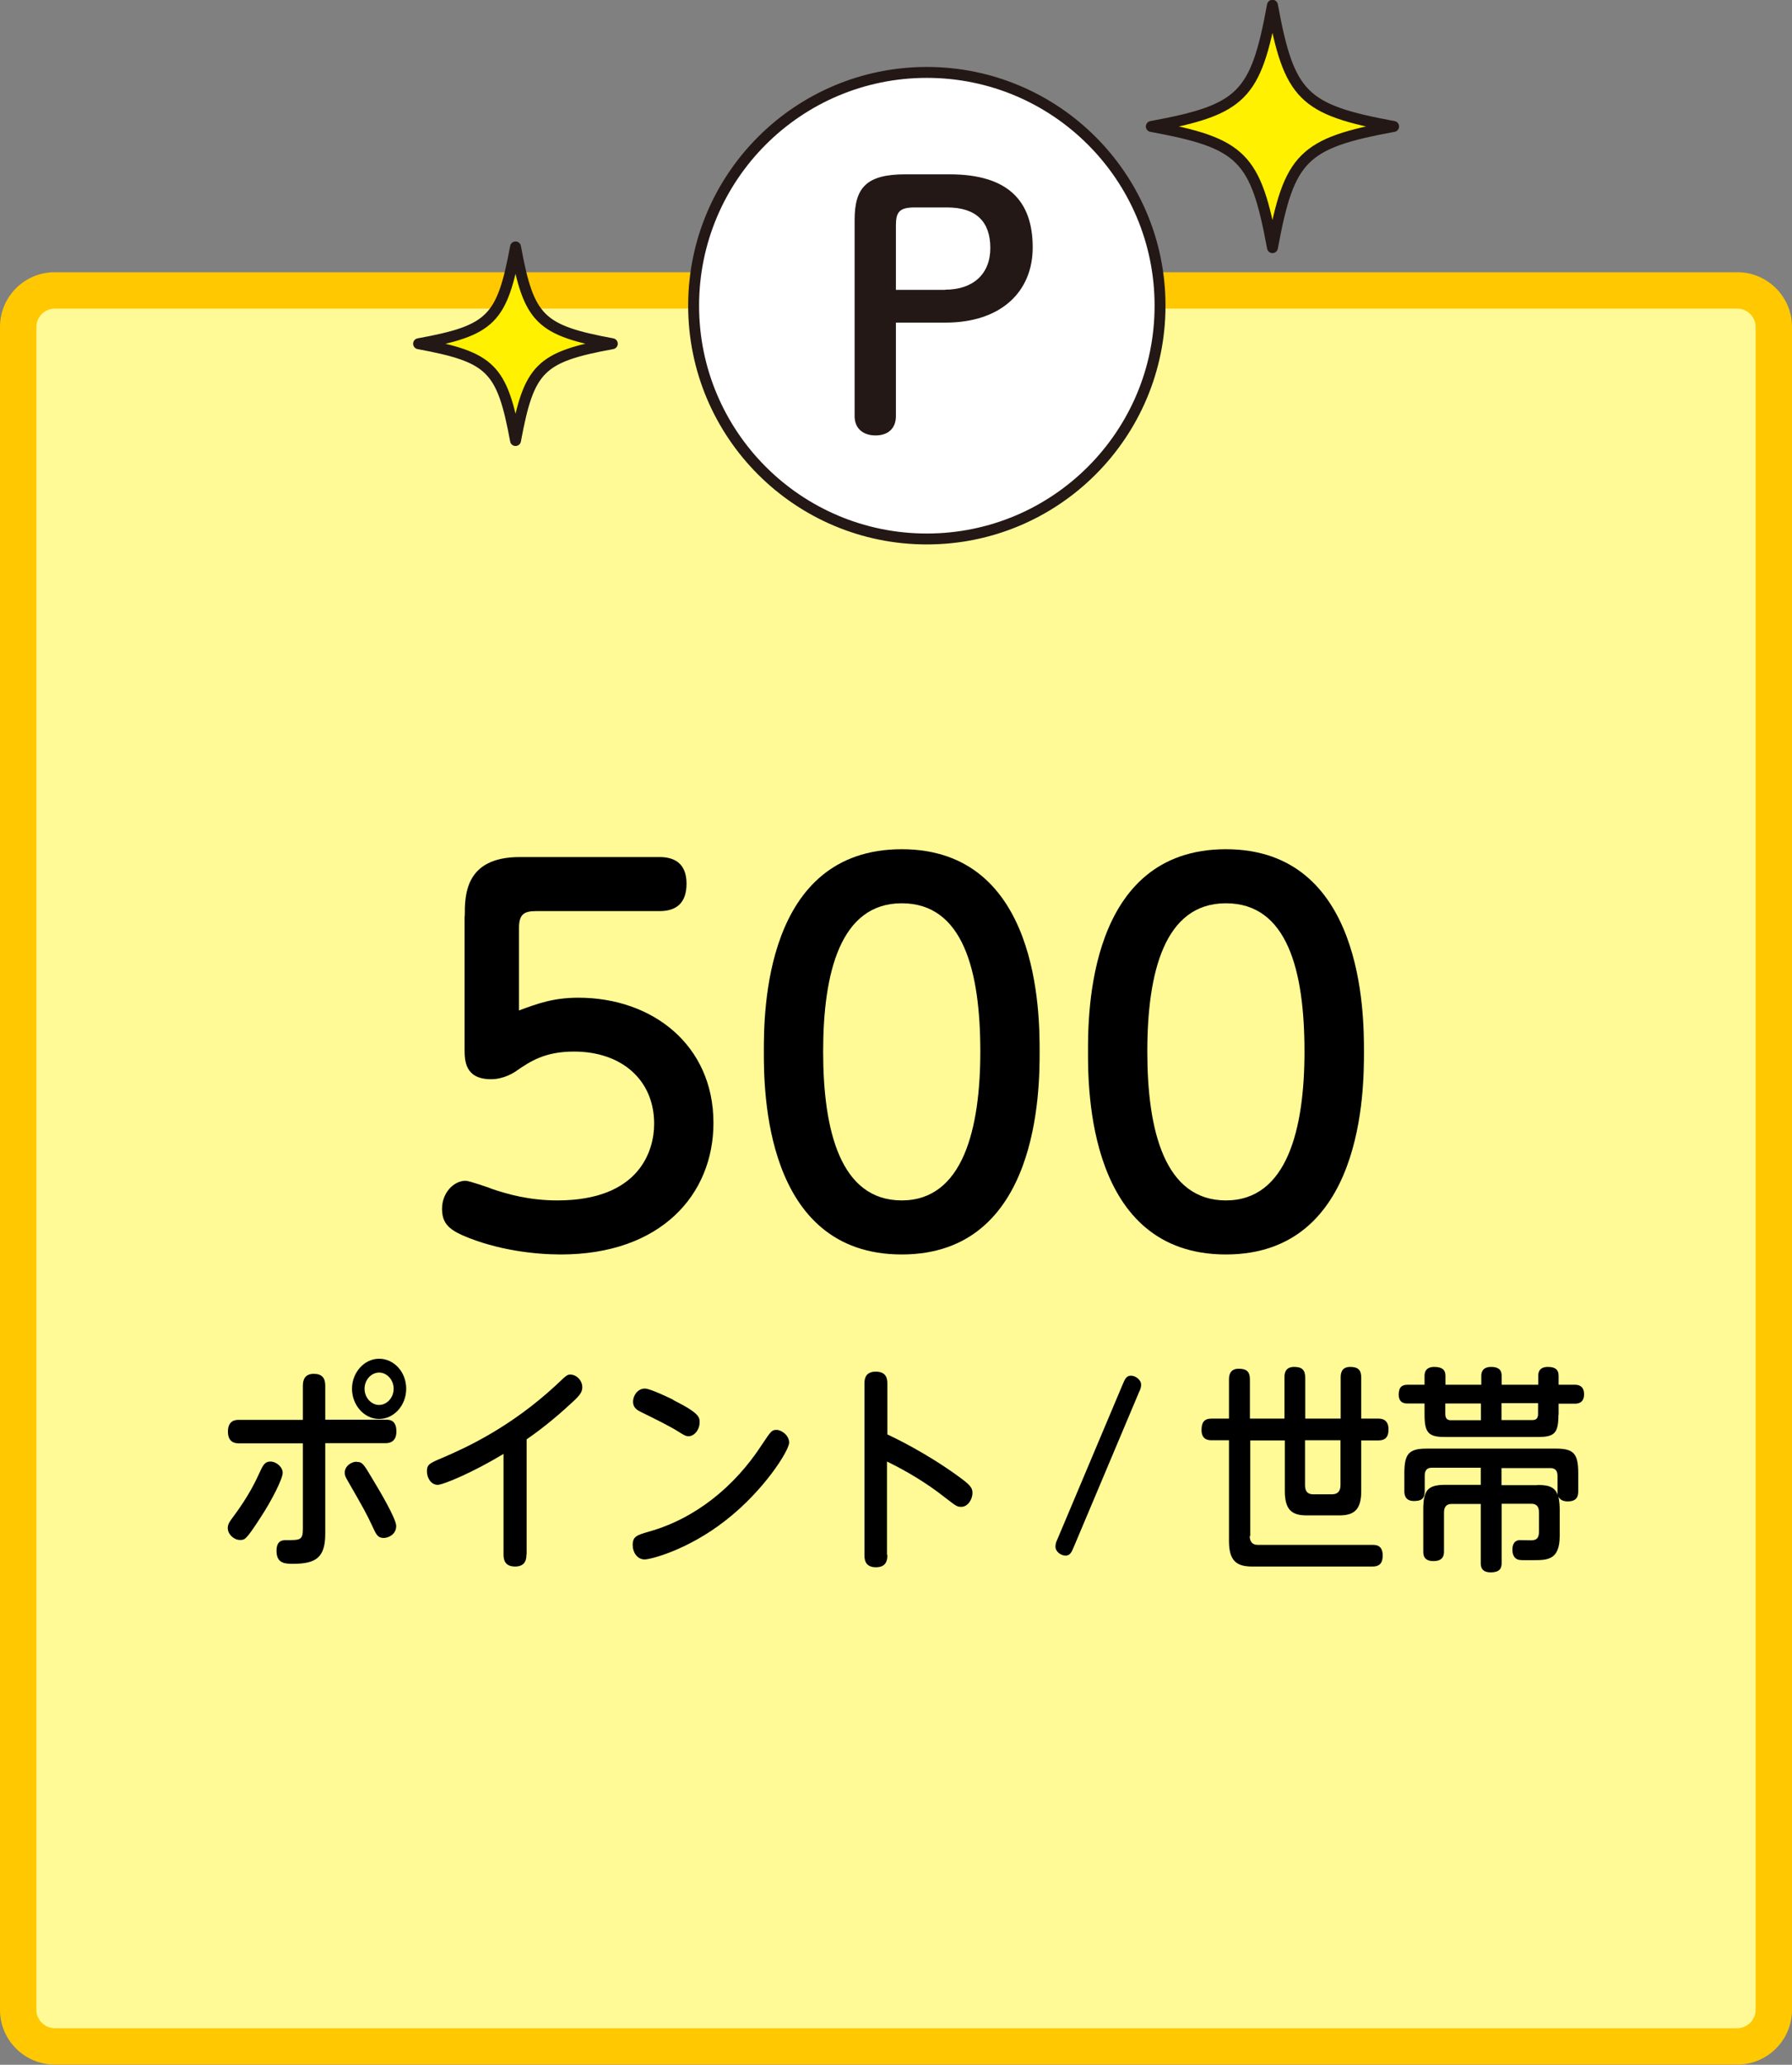
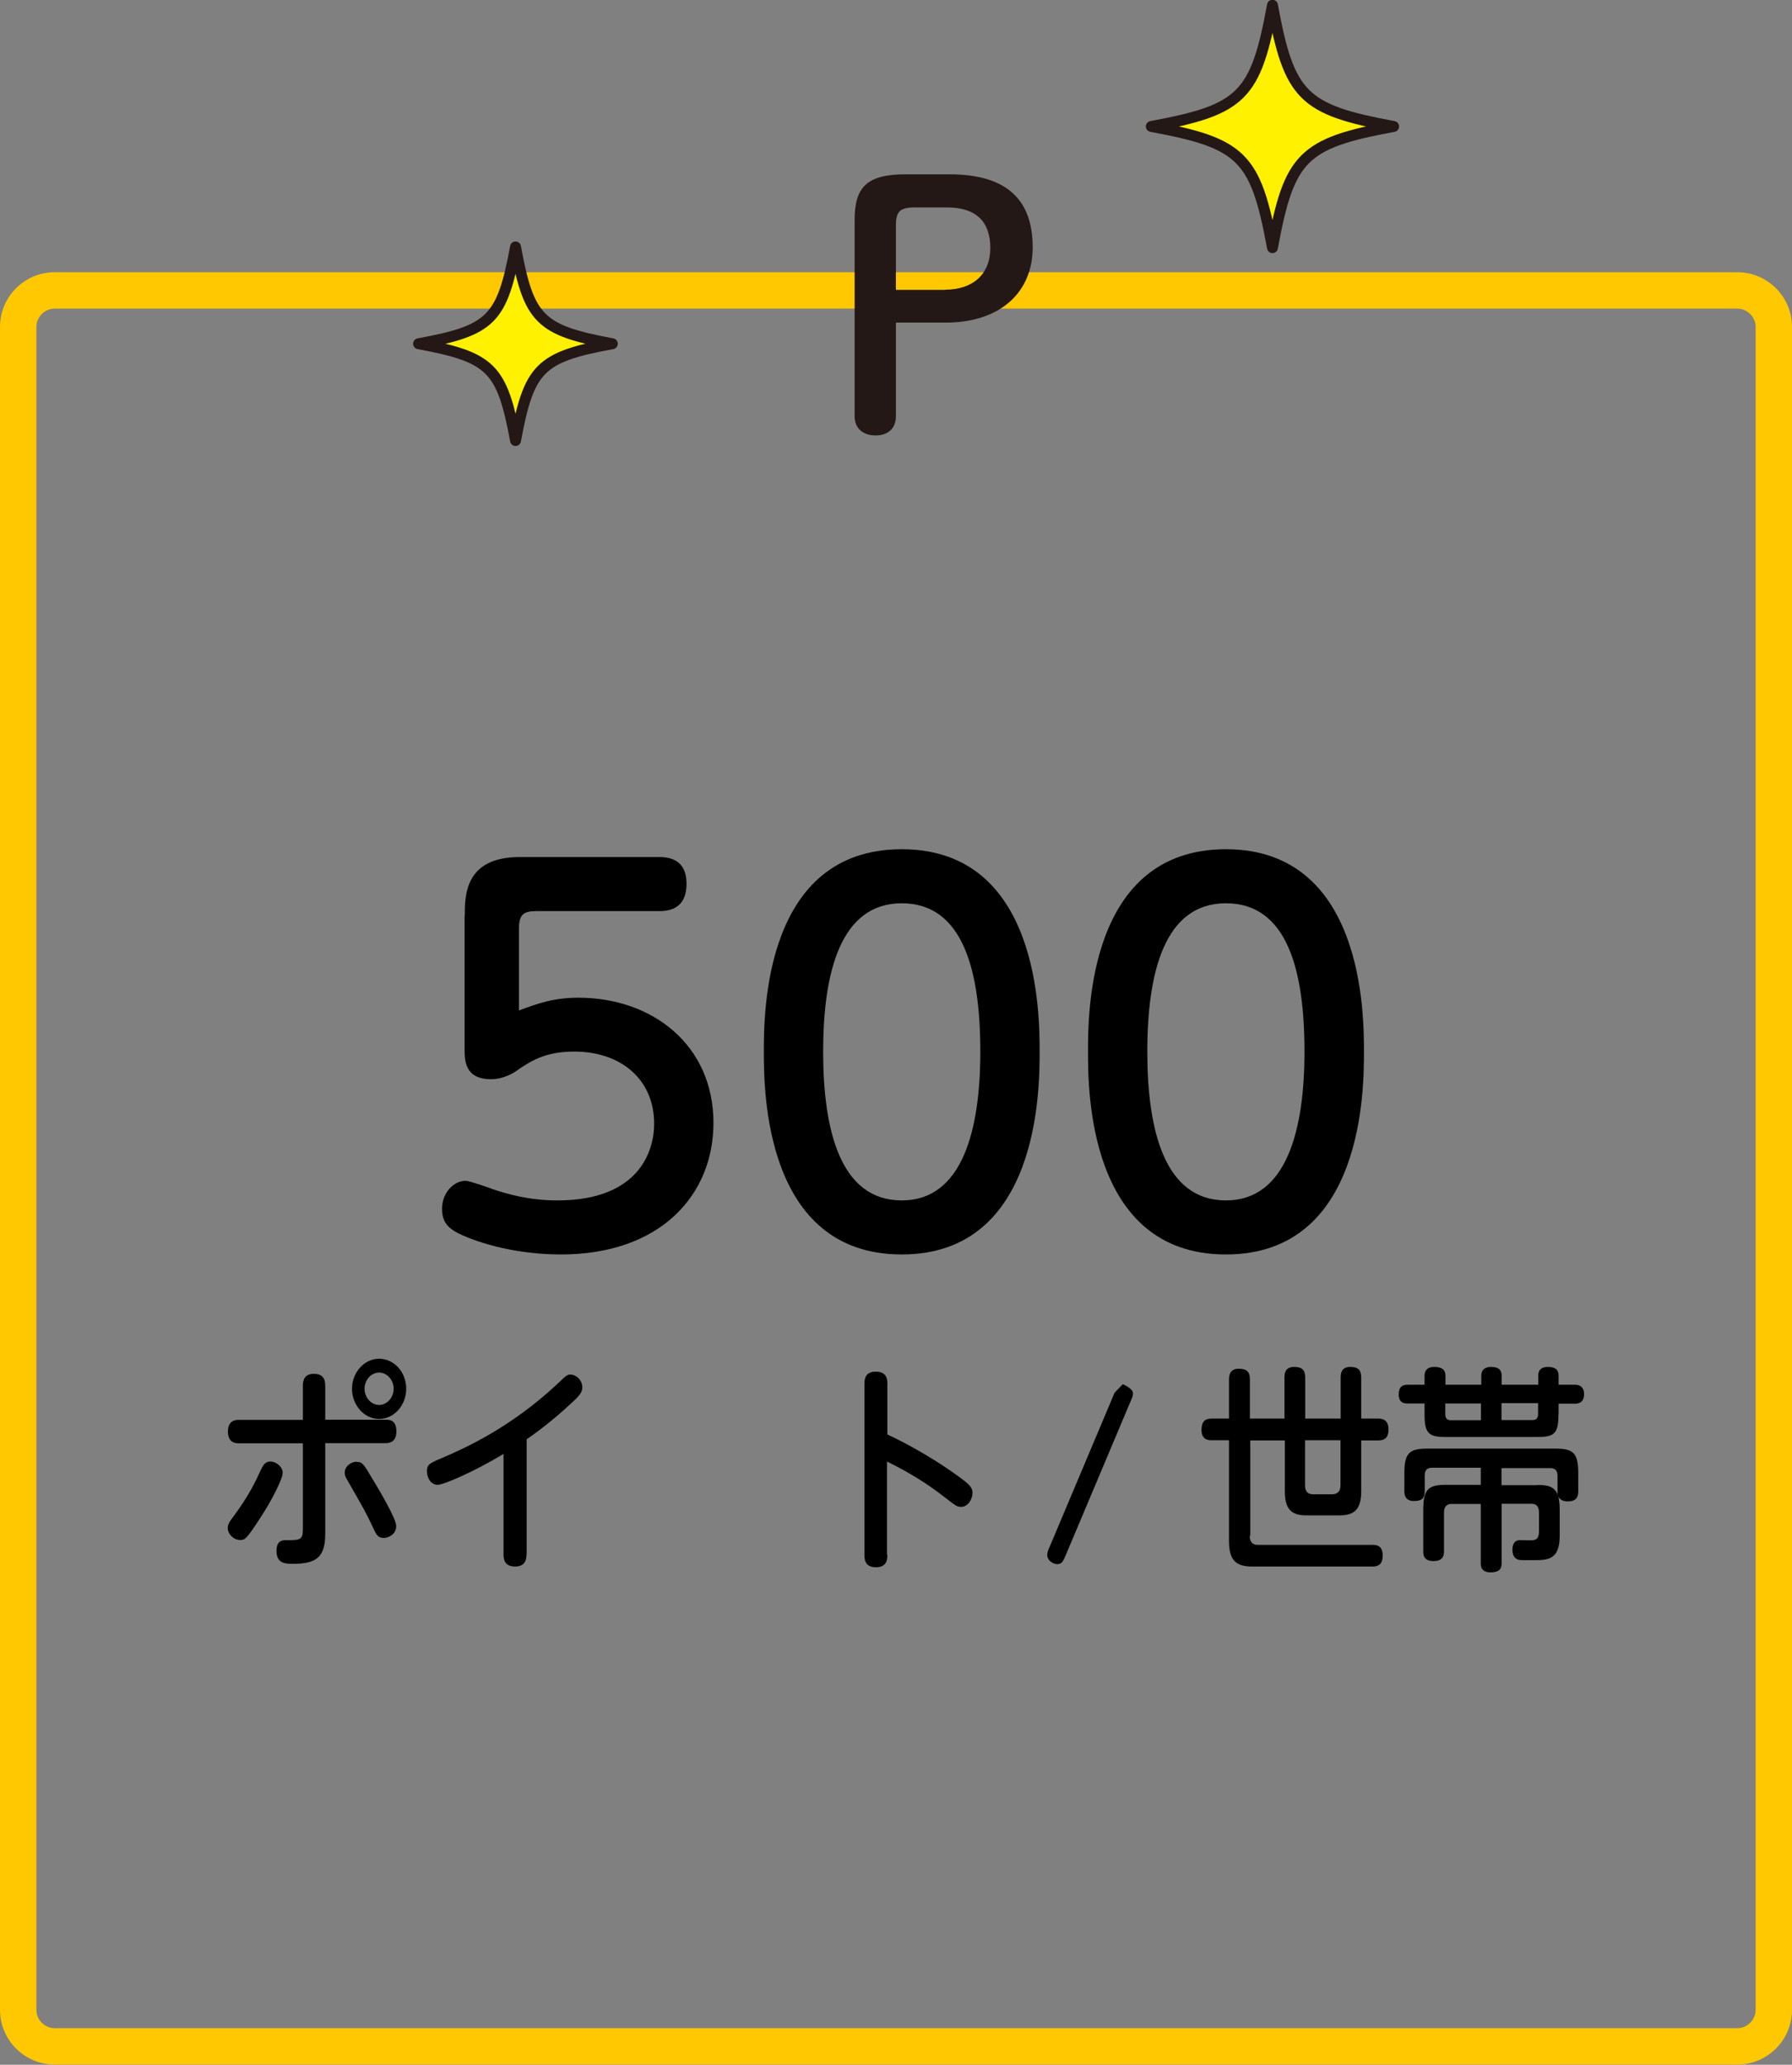
<svg xmlns="http://www.w3.org/2000/svg" id="_レイヤー_2" data-name="レイヤー 2" viewBox="0 0 98.51 113.47">
  <rect x="0" y="0" width="98.51" height="113.47" fill="#808080" stroke="none" />
  <defs>
    <style>
      .cls-1 {
        fill: #fff100;
      }

      .cls-1, .cls-2 {
        stroke: #231815;
        stroke-linecap: round;
        stroke-linejoin: round;
        stroke-width: .6px;
      }

      .cls-3 {
        fill: #000;
      }

      .cls-3, .cls-4, .cls-5, .cls-6 {
        stroke-width: 0px;
      }

      .cls-2 {
        fill: #fff;
      }

      .cls-4 {
        fill: #231815;
      }

      .cls-5 {
        fill: #ffc800;
      }

      .cls-6 {
        fill: #fffa96;
      }
    </style>
  </defs>
  <g id="_デザイン-装飾" data-name="デザイン-装飾">
    <g>
      <g>
        <g>
-           <rect class="cls-6" x="1" y="15.96" width="96.5" height="96.5" rx="2" ry="2" />
          <path class="cls-5" d="M95.51,16.96c.54,0,1,.46,1,1v92.5c0,.54-.46,1-1,1H3c-.54,0-1-.46-1-1V17.96c0-.54.46-1,1-1h92.51M95.51,14.96H3c-1.65,0-3,1.35-3,3v92.5c0,1.65,1.35,3,3,3h92.51c1.65,0,3-1.35,3-3V17.96c0-1.65-1.35-3-3-3h0Z" />
        </g>
        <g>
-           <circle class="cls-2" cx="50.95" cy="16.8" r="12.82" />
          <g>
            <path class="cls-4" d="M52.19,9.58h-2.42c-2.14,0-2.79.73-2.79,2.51v10.78c0,.69.48,1.06,1.15,1.06s1.12-.37,1.12-1.06v-5.14h2.72c3.07,0,4.8-1.71,4.8-4.13,0-2.55-1.34-4.02-4.58-4.02ZM51.97,15.93h-2.72v-3.54c0-.74.19-.99,1.04-.99h1.77c1.6,0,2.38.78,2.38,2.23s-.97,2.29-2.48,2.29Z" />
            <path class="cls-1" d="M69.95,13.61c.92-4.99,1.66-5.74,6.66-6.66-4.99-.92-5.74-1.66-6.66-6.66-.92,4.99-1.66,5.74-6.66,6.66,4.99.92,5.74,1.66,6.66,6.66Z" />
            <path class="cls-1" d="M28.34,24.21c.74-3.99,1.33-4.59,5.32-5.32-3.99-.74-4.59-1.33-5.32-5.32-.74,3.99-1.33,4.59-5.33,5.32,3.99.74,4.59,1.33,5.33,5.32Z" />
          </g>
        </g>
      </g>
      <g>
        <path class="cls-3" d="M25.55,50.34c0-1.13,0-3.24,3.02-3.24h7.69c.78,0,1.48.32,1.48,1.46,0,1.05-.54,1.51-1.48,1.51h-6.78c-.7,0-.95.19-.95.95v4.51c1.03-.38,1.89-.7,3.27-.7,4.05,0,7.42,2.59,7.42,6.88,0,3.94-2.89,7.23-8.39,7.23-1.38,0-3.48-.22-5.4-1.05-.78-.35-1.13-.7-1.13-1.46,0-.89.65-1.54,1.3-1.54.19,0,1.38.41,1.48.46.81.27,2,.62,3.56.62,4.51,0,5.32-2.73,5.32-4.21,0-2.43-1.81-3.97-4.4-3.97-1.62,0-2.4.54-3.13,1.03-.13.11-.73.49-1.43.49-1.46,0-1.46-1.05-1.46-1.67v-7.29Z" />
        <path class="cls-3" d="M41.99,57.79c0-2.08,0-11.12,7.58-11.12s7.58,9.1,7.58,11.12,0,11.15-7.58,11.15-7.58-9.1-7.58-11.15ZM53.89,57.79c0-4.45-.95-8.15-4.32-8.15s-4.32,3.81-4.32,8.15.95,8.18,4.32,8.18,4.32-3.94,4.32-8.18Z" />
        <path class="cls-3" d="M59.81,57.79c0-2.08,0-11.12,7.58-11.12s7.59,9.1,7.59,11.12,0,11.15-7.59,11.15-7.58-9.1-7.58-11.15ZM71.71,57.79c0-4.45-.94-8.15-4.32-8.15s-4.32,3.81-4.32,8.15.95,8.18,4.32,8.18,4.32-3.94,4.32-8.18Z" />
        <path class="cls-3" d="M16.65,76.15c0-.31.1-.65.6-.65.46,0,.63.24.63.65v1.87h3.32c.2,0,.59,0,.59.65,0,.52-.31.64-.59.64h-3.32v4.97c0,1.31-.5,1.66-1.77,1.66-.41,0-.91,0-.91-.71,0-.59.35-.59.54-.59.76,0,.91,0,.91-.62v-4.7h-3.52c-.25,0-.6-.08-.6-.65,0-.64.46-.64.6-.64h3.52v-1.87ZM12.52,83.98c0-.23.12-.38.29-.61.88-1.18,1.24-1.96,1.53-2.59.14-.3.26-.46.52-.46.33,0,.68.3.68.62s-.58,1.49-1.24,2.49c-.78,1.2-.84,1.2-1.11,1.2-.33,0-.67-.31-.67-.66ZM19.6,80.34c.31,0,.37.08.86.91.39.64,1.32,2.21,1.32,2.61,0,.46-.42.66-.69.66-.3,0-.4-.17-.56-.52-.41-.88-.52-1.06-1.46-2.7-.06-.11-.12-.22-.12-.36,0-.37.36-.61.65-.61ZM22.33,76.32c0,.91-.67,1.66-1.49,1.66s-1.49-.76-1.49-1.66.68-1.65,1.49-1.65,1.49.72,1.49,1.65ZM20.04,76.32c0,.49.37.89.8.89s.8-.4.8-.89-.37-.89-.8-.89-.8.4-.8.89Z" />
        <path class="cls-3" d="M28.94,85.43c0,.2-.02.66-.62.66-.56,0-.64-.36-.64-.66v-5.53c-1.65,1-3.31,1.7-3.62,1.7-.35,0-.59-.36-.59-.74s.13-.44.84-.74c1.31-.56,3.74-1.67,6.26-4,.55-.52.6-.58.78-.58.33,0,.66.31.66.7,0,.24-.11.41-.46.74-.65.61-1.54,1.39-2.6,2.12v6.33Z" />
-         <path class="cls-3" d="M43.38,79.28c0,.44-1.4,2.66-3.51,4.29-2.06,1.61-4.1,2.13-4.43,2.13-.42,0-.66-.4-.66-.79,0-.48.24-.55.9-.74,2.52-.71,4.7-2.45,6.22-4.8.48-.72.53-.79.79-.79s.69.29.69.7ZM37.01,76.94c1.44.72,1.45.95,1.45,1.22,0,.42-.3.77-.61.77-.17,0-.33-.11-.55-.25-.49-.31-1.35-.73-2.04-1.07-.22-.11-.46-.23-.46-.58,0-.32.24-.72.65-.72.32,0,1.48.58,1.57.62Z" />
        <path class="cls-3" d="M48.78,85.45c0,.22-.01.68-.63.68s-.63-.47-.63-.68v-9.39c0-.2,0-.68.62-.68s.64.43.64.68v2.77c.36.17,2.12,1,3.94,2.33.56.41.74.58.74.88,0,.35-.25.77-.62.77-.23,0-.29-.05-.9-.52-.99-.78-2.07-1.43-3.18-1.97v5.13Z" />
-         <path class="cls-3" d="M61.72,76.07c.12-.29.21-.47.45-.47s.56.22.56.5c0,.14-.05.28-.1.37l-3.6,8.54c-.12.29-.21.48-.45.48s-.56-.2-.56-.5c0-.13.05-.29.1-.38l3.6-8.54Z" />
+         <path class="cls-3" d="M61.72,76.07s.56.22.56.5c0,.14-.05.28-.1.37l-3.6,8.54c-.12.29-.21.48-.45.48s-.56-.2-.56-.5c0-.13.05-.29.1-.38l3.6-8.54Z" />
        <path class="cls-3" d="M68.7,84.41c0,.32.15.49.44.49h6.3c.2,0,.57.01.57.59,0,.44-.21.6-.54.6h-6.64c-.85,0-1.27-.31-1.27-1.4v-5.54h-.96c-.13,0-.55,0-.55-.56,0-.41.14-.63.55-.63h.96v-2.15c0-.19.03-.59.53-.59.42,0,.62.14.62.59v2.15h1.9v-2.25c0-.17,0-.59.53-.59.43,0,.61.16.61.59v2.25h1.95v-2.25c0-.16,0-.59.52-.59.44,0,.61.17.61.59v2.25h.94c.18,0,.56.04.56.59,0,.43-.18.61-.56.61h-.94v2.78c0,1.03-.39,1.34-1.21,1.34h-1.79c-.82,0-1.2-.31-1.2-1.34v-2.78h-1.9v5.26ZM71.74,79.15v2.47c0,.32.13.5.44.5h1.05c.32,0,.46-.19.46-.5v-2.47h-1.95Z" />
        <path class="cls-3" d="M85.67,77.75c0,1-.21,1.22-1.11,1.22h-5.14c-.88,0-1.11-.22-1.11-1.22v-.62h-.93c-.13,0-.49,0-.49-.49,0-.44.21-.54.49-.54h.93v-.49c0-.42.31-.49.53-.49.41,0,.62.14.62.49v.49h1.97v-.49c0-.46.38-.49.54-.49.38,0,.58.14.58.49v.49h2.01v-.49c0-.42.3-.49.53-.49.38,0,.59.13.59.49v.49h.89c.11,0,.51,0,.51.52s-.39.52-.51.52h-.89v.62ZM82.55,82.65v3.2c0,.29-.05.56-.61.56s-.54-.4-.54-.56v-3.2h-1.6c-.29,0-.42.17-.42.47v2.11c0,.2-.01.56-.58.56s-.56-.38-.56-.56v-2.27c0-1.09.26-1.36,1.23-1.36h1.93v-.94h-2.69c-.26,0-.39.14-.39.43v.84c0,.35-.1.56-.59.56-.53,0-.53-.41-.53-.56v-.96c0-1.08.25-1.36,1.23-1.36h7.1c.97,0,1.23.26,1.23,1.36v.96c0,.24-.03.58-.57.58-.24,0-.42-.07-.52-.26.05.24.07.48.07.71v1.45c0,1.32-.67,1.33-1.45,1.33-.46,0-.67.01-.8-.02-.35-.08-.35-.47-.35-.56,0-.11.01-.49.38-.52.09,0,.54.01.64.01.31,0,.44-.12.44-.48v-1.06c0-.31-.13-.47-.42-.47h-1.63ZM79.45,77.12v.59c0,.24.11.34.3.34h1.66v-.92h-1.97ZM82.54,77.12v.92h1.71c.22,0,.3-.12.3-.34v-.59h-2.01ZM84.5,81.61c.46,0,.94.02,1.13.54-.01-.07-.01-.11-.01-.2v-.84c0-.29-.13-.43-.39-.43h-2.69v.94h1.96Z" />
      </g>
    </g>
  </g>
</svg>